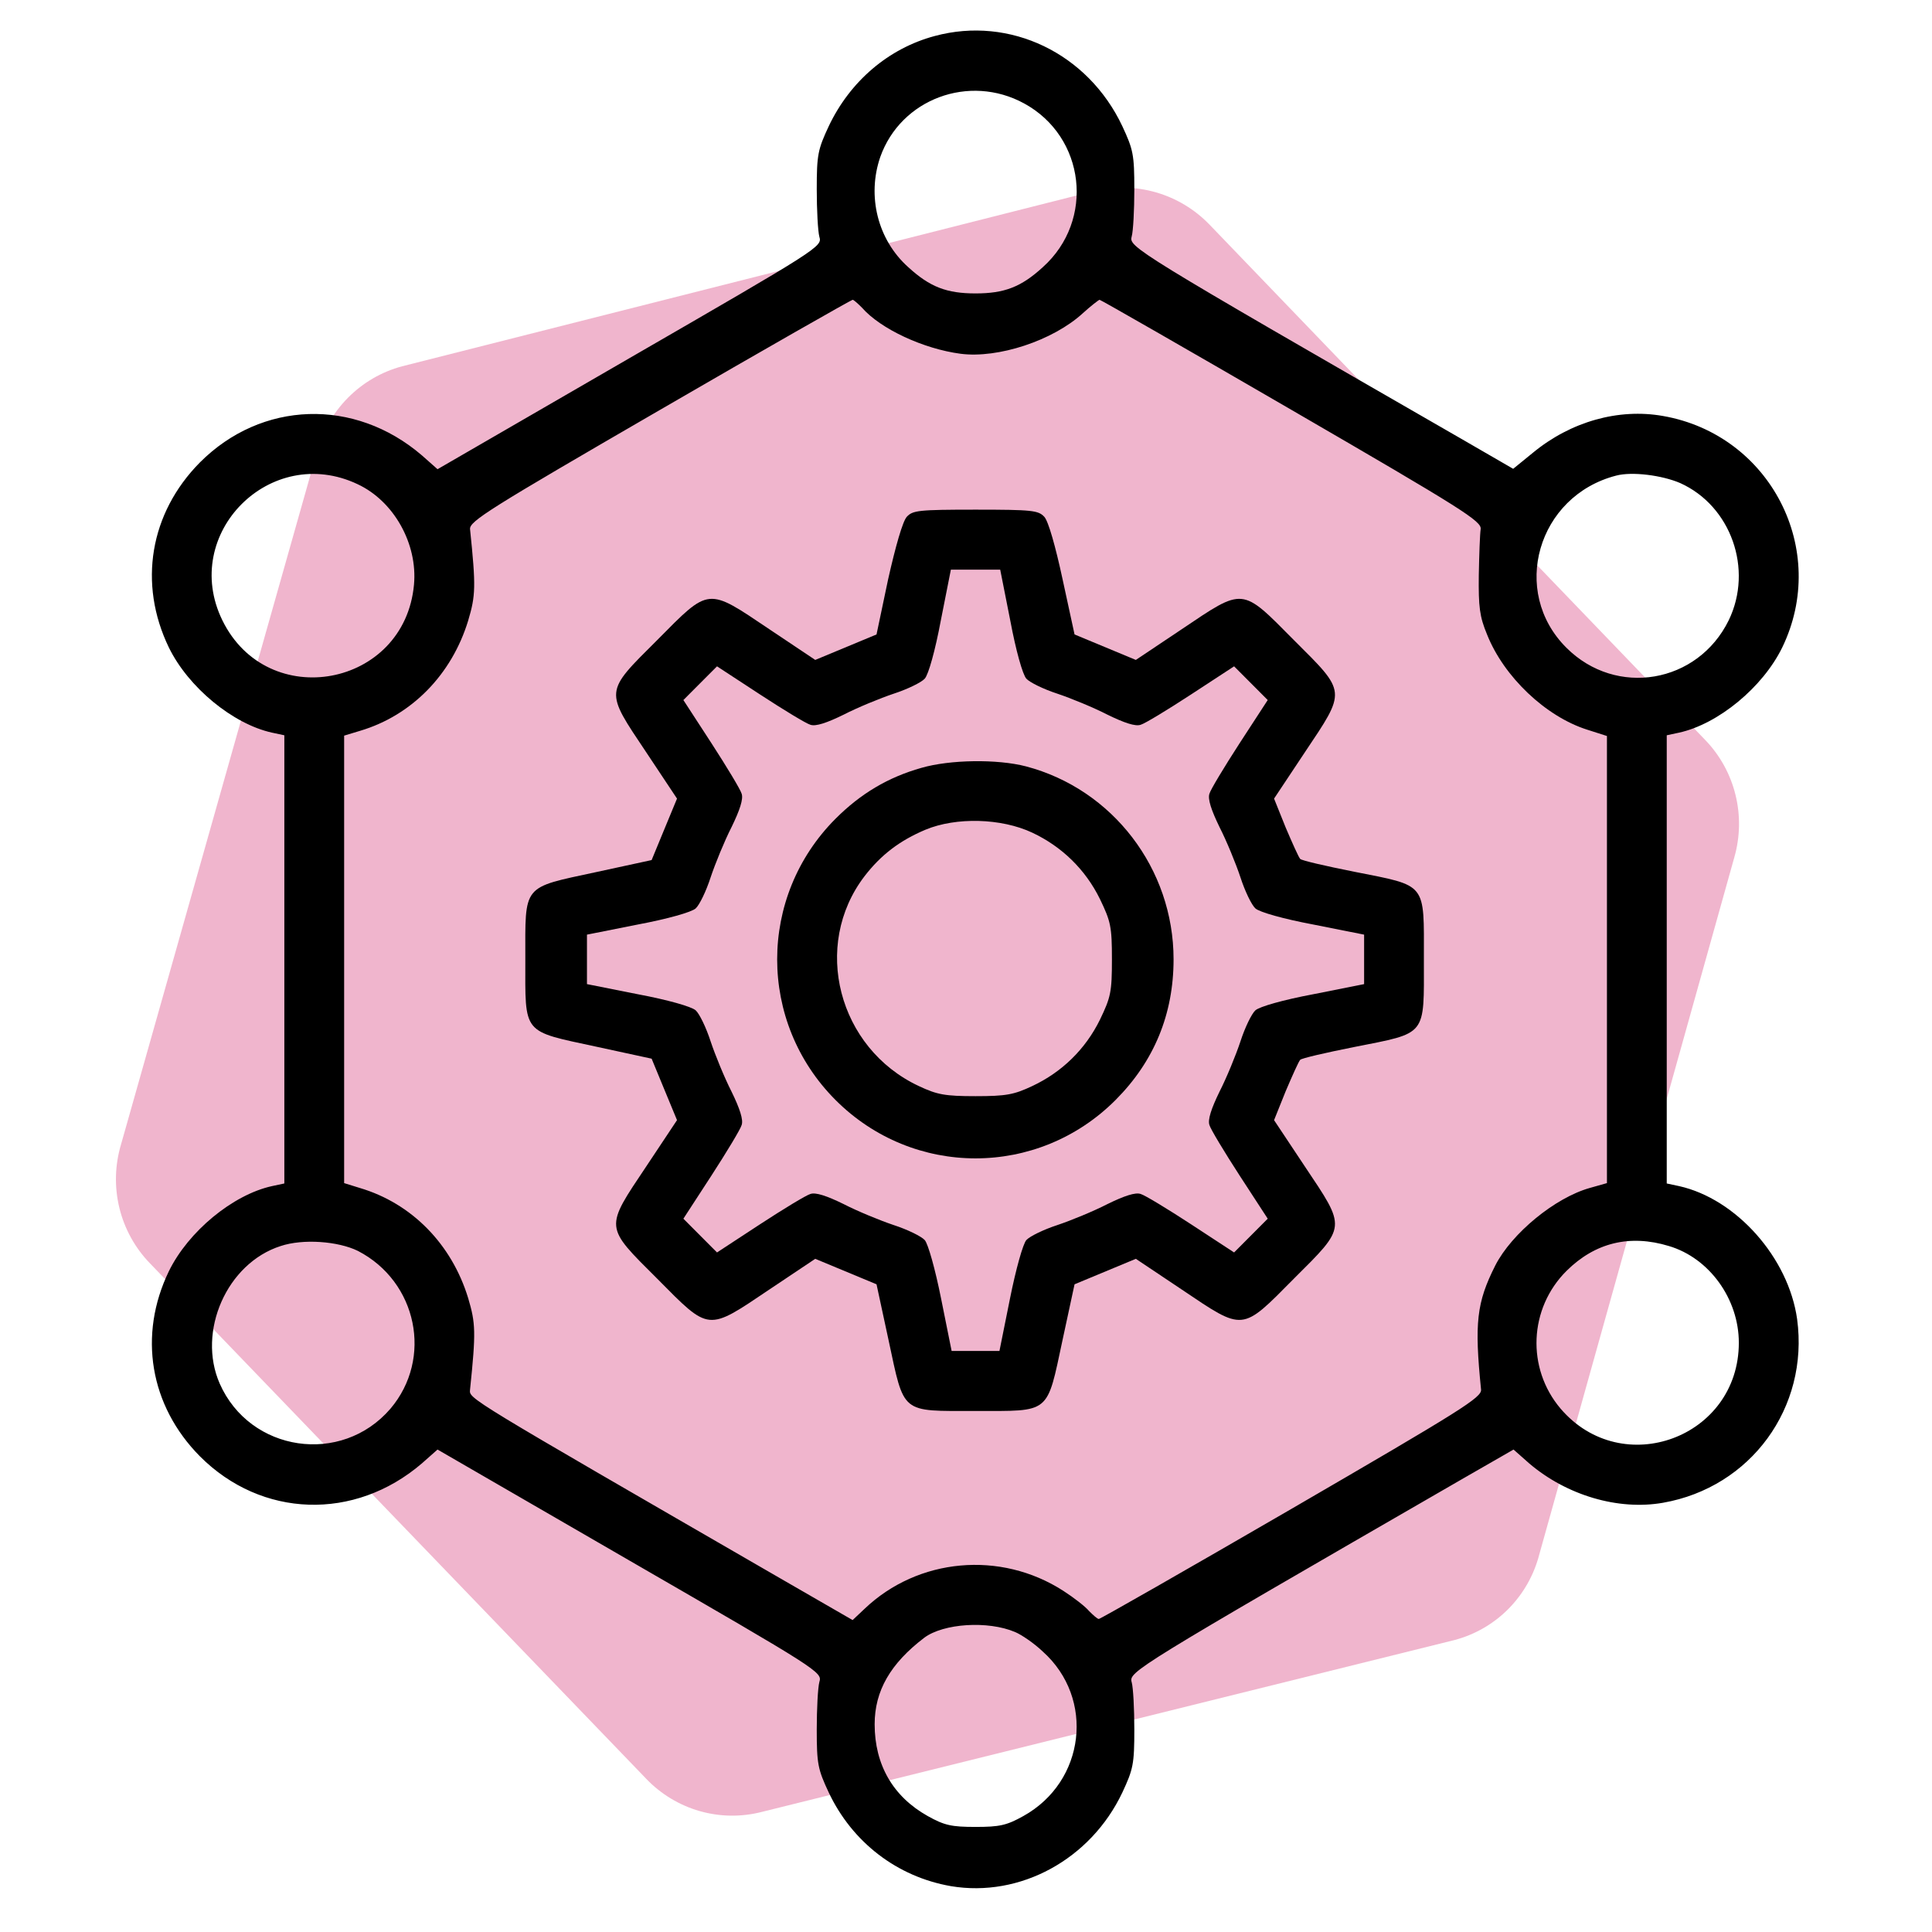
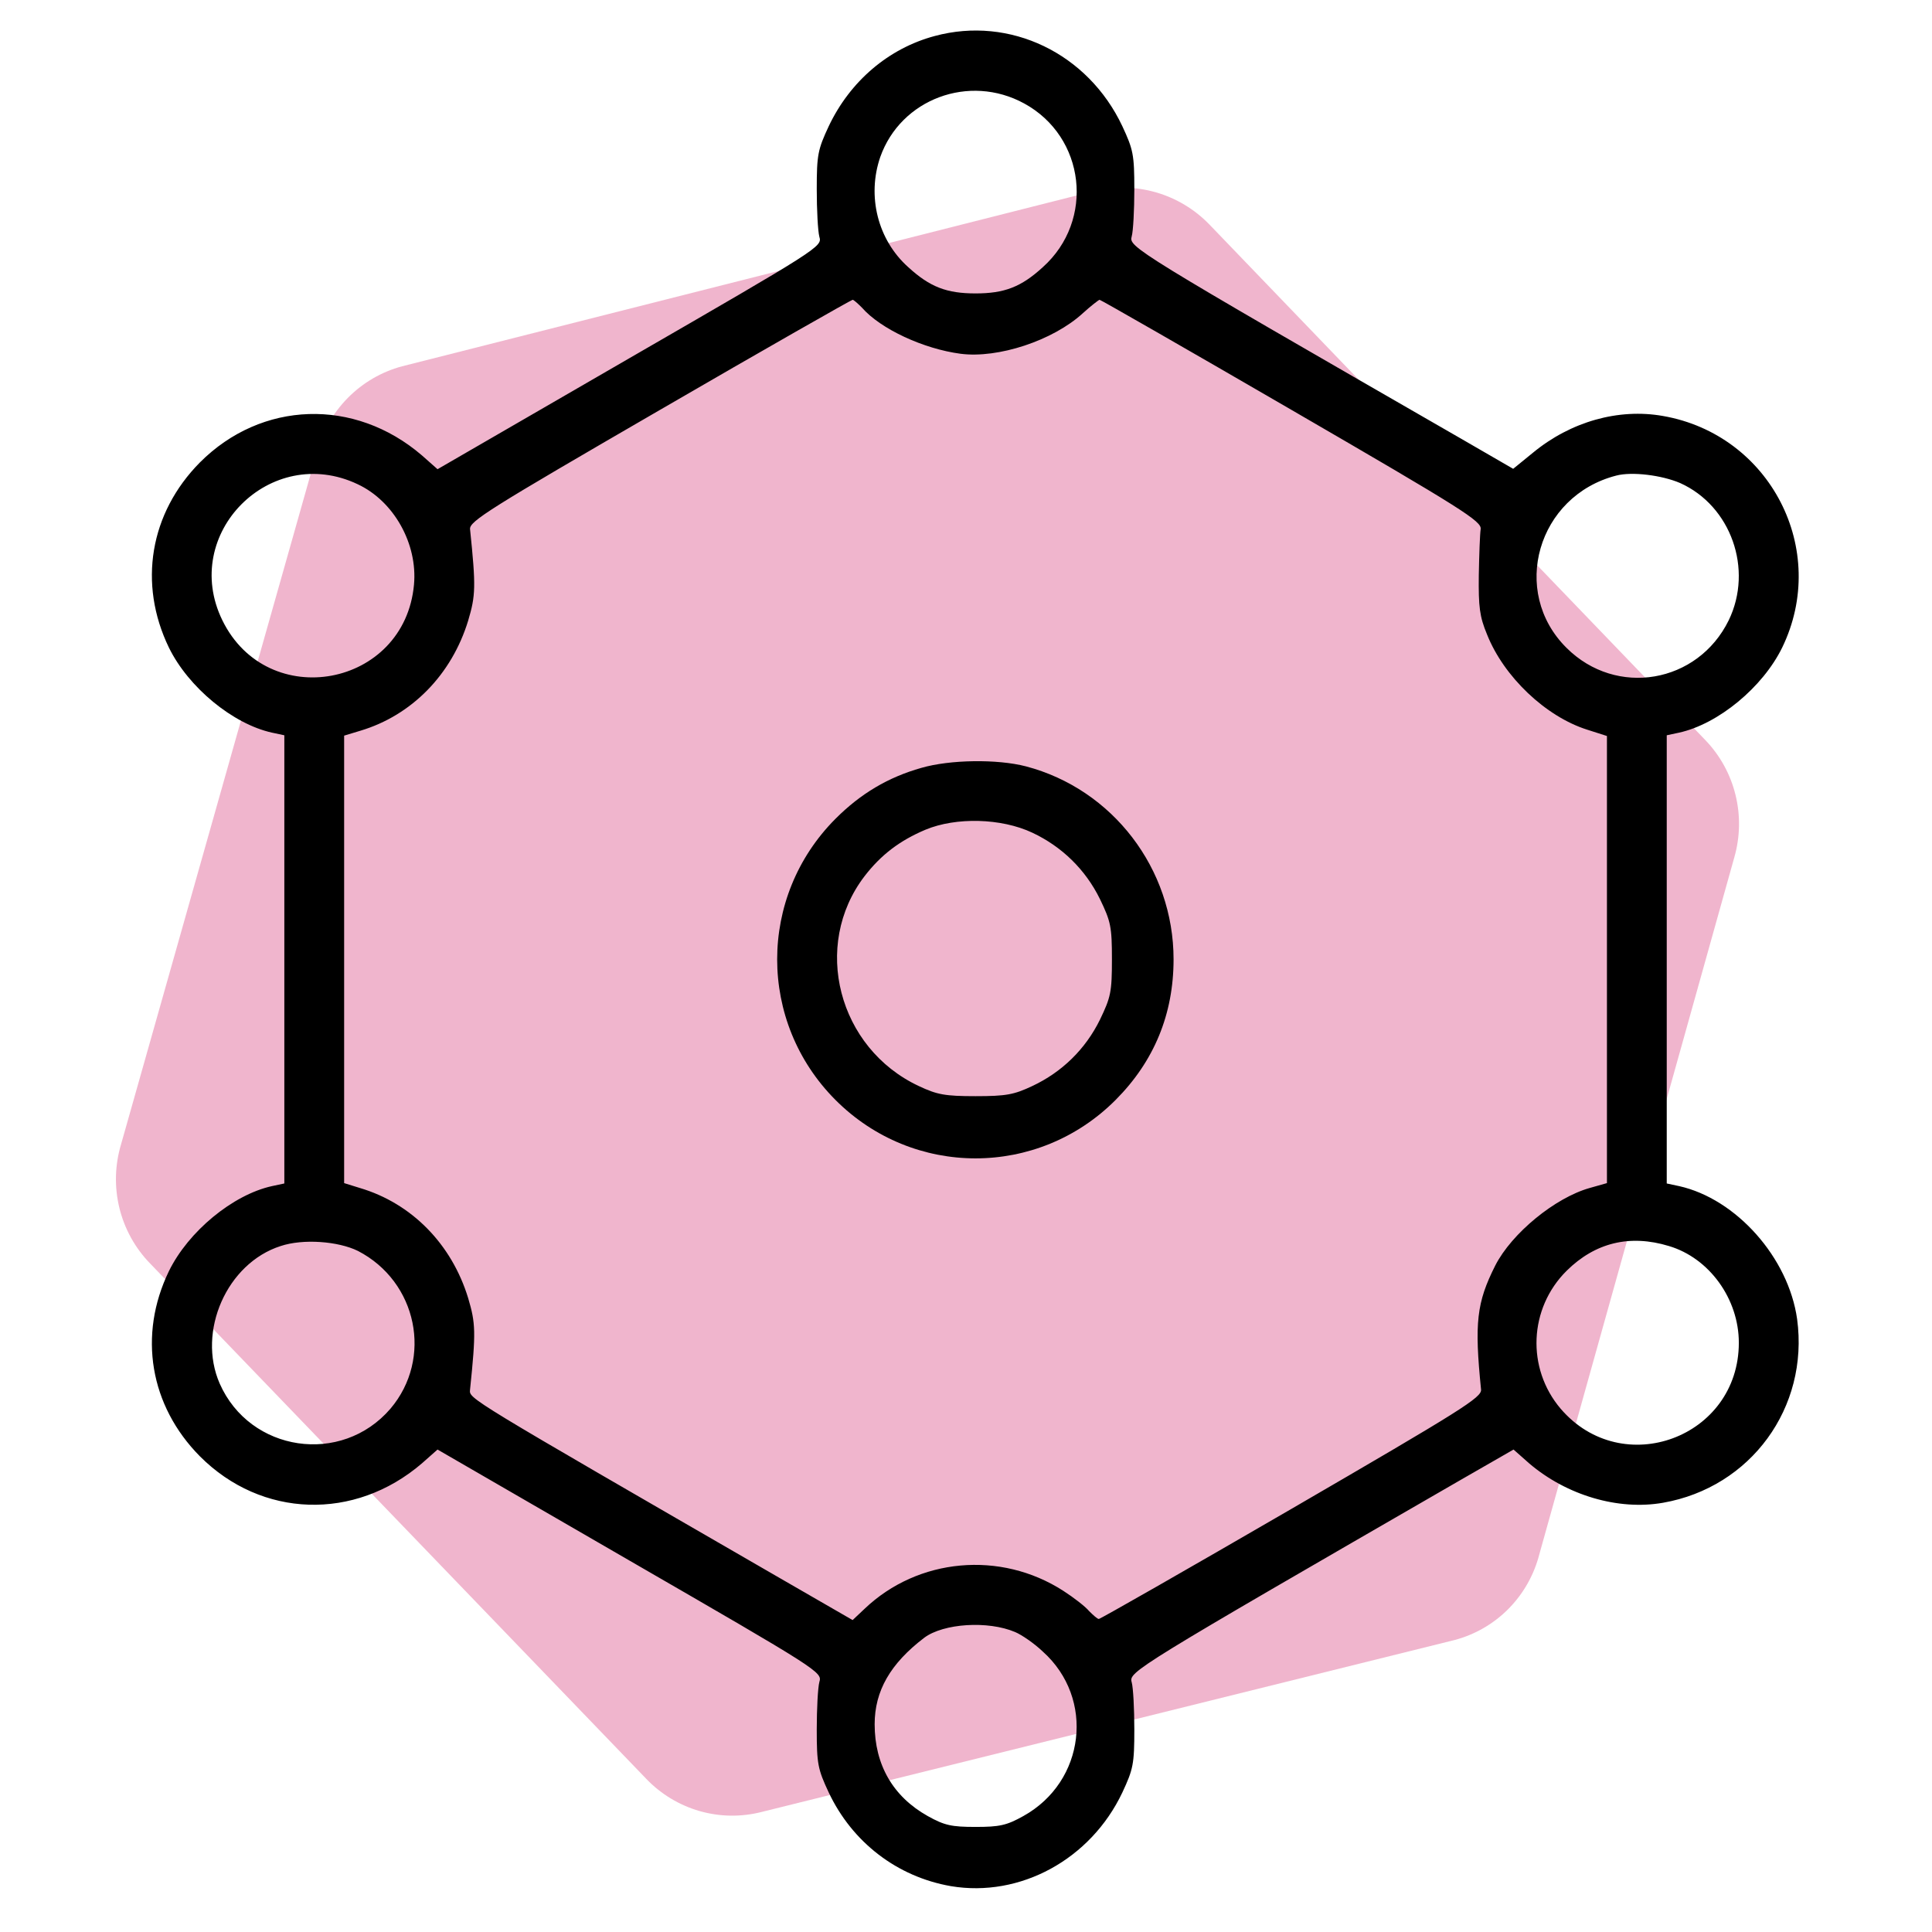
<svg xmlns="http://www.w3.org/2000/svg" width="64" height="64" viewBox="0 0 64 64" fill="none">
  <path opacity="0.35" d="M4.01 37.908L10.496 14.982C10.676 14.299 11.032 13.676 11.527 13.176C12.022 12.676 12.639 12.317 13.316 12.135L36.244 6.329C36.921 6.164 37.63 6.179 38.3 6.374C38.97 6.568 39.578 6.935 40.065 7.439L56.492 24.517C56.977 25.021 57.322 25.646 57.49 26.329C57.659 27.011 57.645 27.726 57.451 28.402L50.993 51.485C50.818 52.17 50.464 52.796 49.968 53.297C49.472 53.797 48.852 54.154 48.173 54.331L25.231 60.023C24.555 60.196 23.846 60.186 23.175 59.994C22.504 59.801 21.895 59.434 21.41 58.928L4.968 41.85C4.473 41.34 4.123 40.705 3.954 40.011C3.786 39.318 3.805 38.592 4.01 37.908Z" fill="#D42C70" />
  <path d="M30.967 1.192C29.432 1.601 28.157 2.694 27.452 4.183C27.093 4.953 27.056 5.127 27.056 6.269C27.056 6.952 27.093 7.659 27.143 7.846C27.242 8.168 27.143 8.231 20.868 11.855L14.494 15.543L13.974 15.083C11.746 13.171 8.664 13.271 6.622 15.319C4.964 16.995 4.568 19.329 5.595 21.452C6.239 22.768 7.711 23.984 9.011 24.27L9.419 24.357V31.78V39.204L9.011 39.291C7.711 39.577 6.239 40.793 5.595 42.109C4.568 44.232 4.964 46.566 6.622 48.242C8.664 50.29 11.746 50.389 13.974 48.478L14.494 48.018L20.868 51.705C27.143 55.33 27.242 55.392 27.143 55.715C27.093 55.901 27.056 56.609 27.056 57.292C27.056 58.434 27.093 58.608 27.452 59.377C28.232 61.028 29.717 62.17 31.499 62.481C33.789 62.866 36.128 61.599 37.18 59.377C37.539 58.608 37.576 58.434 37.576 57.292C37.576 56.609 37.539 55.901 37.489 55.727C37.39 55.38 37.527 55.293 48.43 48.999L50.138 48.018L50.658 48.478C51.896 49.533 53.604 50.042 55.089 49.781C57.997 49.272 59.928 46.628 59.532 43.698C59.247 41.662 57.515 39.713 55.621 39.291L55.213 39.204V31.78V24.357L55.621 24.27C56.921 23.984 58.393 22.768 59.037 21.452C60.609 18.212 58.641 14.4 55.089 13.78C53.616 13.519 52.032 13.966 50.782 14.996L50.126 15.53L48.43 14.549C37.514 8.268 37.39 8.181 37.489 7.833C37.539 7.659 37.576 6.952 37.576 6.269C37.576 5.127 37.539 4.953 37.18 4.183C36.041 1.763 33.455 0.521 30.967 1.192ZM33.925 3.426C35.955 4.531 36.276 7.299 34.544 8.851C33.826 9.509 33.269 9.72 32.316 9.72C31.363 9.72 30.806 9.509 30.088 8.851C29.073 7.945 28.715 6.493 29.16 5.201C29.841 3.277 32.106 2.433 33.925 3.426ZM28.554 10.192C29.172 10.9 30.596 11.558 31.821 11.719C33.059 11.88 34.878 11.284 35.868 10.378C36.14 10.13 36.4 9.931 36.425 9.931C36.462 9.931 39.321 11.57 42.787 13.581C48.48 16.883 49.086 17.268 49.049 17.529C49.024 17.69 49 18.373 48.987 19.056C48.975 20.099 49.012 20.421 49.26 21.017C49.816 22.42 51.203 23.736 52.576 24.171L53.232 24.381V31.793V39.192L52.663 39.353C51.512 39.676 50.076 40.855 49.532 41.923C48.913 43.152 48.839 43.822 49.062 46.032C49.086 46.293 48.43 46.702 42.787 49.98C39.321 51.991 36.45 53.63 36.4 53.63C36.351 53.63 36.215 53.505 36.078 53.369C35.955 53.22 35.571 52.922 35.224 52.699C33.145 51.358 30.41 51.606 28.64 53.294L28.244 53.667L25.855 52.289C15.348 46.218 15.546 46.342 15.571 46.032C15.769 44.12 15.756 43.835 15.509 43.003C14.964 41.215 13.64 39.862 11.919 39.353L11.4 39.192V31.78V24.369L11.932 24.208C13.64 23.699 14.964 22.346 15.509 20.558C15.756 19.726 15.769 19.441 15.571 17.529C15.546 17.268 16.202 16.858 21.858 13.581C25.323 11.57 28.207 9.931 28.244 9.931C28.281 9.931 28.417 10.055 28.554 10.192ZM11.845 16.039C13.046 16.598 13.838 18.013 13.714 19.366C13.405 22.768 8.862 23.612 7.365 20.546C5.966 17.678 8.962 14.674 11.845 16.039ZM55.658 16.002C57.341 16.759 58.084 18.857 57.267 20.546C56.24 22.643 53.542 23.103 51.896 21.464C50.014 19.602 50.93 16.424 53.542 15.754C54.062 15.617 55.052 15.741 55.658 16.002ZM11.858 41.439C13.825 42.457 14.345 45.002 12.934 46.665C11.313 48.552 8.281 48.105 7.278 45.833C6.523 44.108 7.513 41.848 9.296 41.277C10.038 41.029 11.202 41.116 11.858 41.439ZM55.287 41.277C56.624 41.675 57.601 43.028 57.601 44.48C57.601 47.621 53.74 49.049 51.698 46.665C50.559 45.324 50.646 43.338 51.896 42.097C52.836 41.166 53.987 40.88 55.287 41.277ZM33.628 54.064C33.838 54.151 34.259 54.437 34.544 54.71C36.276 56.261 35.955 59.017 33.9 60.159C33.343 60.47 33.108 60.519 32.316 60.519C31.524 60.519 31.289 60.47 30.732 60.159C29.581 59.514 28.974 58.459 28.974 57.118C28.974 56.013 29.494 55.107 30.62 54.25C31.252 53.779 32.724 53.679 33.628 54.064Z" fill="black" />
-   <path d="M30.039 17.119C29.903 17.268 29.668 18.088 29.42 19.192L29.036 21.017L28.021 21.439L27.006 21.861L25.484 20.843C23.417 19.453 23.516 19.441 21.771 21.203C20.014 22.954 20.026 22.855 21.412 24.928L22.427 26.455L22.006 27.473L21.586 28.491L19.754 28.888C17.279 29.422 17.402 29.273 17.402 31.78C17.402 34.288 17.279 34.139 19.754 34.673L21.586 35.07L22.006 36.088L22.427 37.106L21.412 38.633C20.026 40.706 20.014 40.607 21.771 42.358C23.516 44.12 23.417 44.108 25.484 42.718L27.006 41.7L28.021 42.122L29.036 42.544L29.432 44.381C29.965 46.864 29.816 46.74 32.316 46.74C34.816 46.74 34.668 46.864 35.2 44.381L35.596 42.544L36.611 42.122L37.626 41.7L39.148 42.718C41.215 44.108 41.116 44.12 42.861 42.358C44.618 40.607 44.606 40.706 43.22 38.633L42.205 37.106L42.589 36.15C42.811 35.629 43.022 35.157 43.071 35.108C43.108 35.058 43.913 34.872 44.853 34.685C47.292 34.201 47.168 34.35 47.168 31.78C47.168 29.211 47.292 29.36 44.853 28.876C43.913 28.689 43.108 28.503 43.071 28.453C43.022 28.404 42.811 27.932 42.589 27.411L42.205 26.455L43.22 24.928C44.606 22.855 44.618 22.954 42.861 21.203C41.116 19.441 41.215 19.453 39.148 20.843L37.626 21.861L36.611 21.439L35.596 21.017L35.2 19.192C34.965 18.1 34.73 17.268 34.593 17.119C34.395 16.908 34.197 16.883 32.316 16.883C30.422 16.883 30.237 16.908 30.039 17.119ZM33.467 20.558C33.653 21.551 33.876 22.346 33.999 22.482C34.111 22.606 34.569 22.83 35.026 22.979C35.472 23.128 36.227 23.438 36.685 23.674C37.242 23.947 37.613 24.071 37.786 24.009C37.923 23.972 38.678 23.513 39.457 23.004L40.881 22.073L41.438 22.631L41.995 23.19L41.066 24.617C40.559 25.4 40.101 26.157 40.064 26.293C40.002 26.467 40.126 26.84 40.398 27.398C40.633 27.858 40.943 28.615 41.091 29.062C41.239 29.521 41.462 29.98 41.586 30.092C41.722 30.216 42.514 30.44 43.504 30.626L45.188 30.961V31.78V32.6L43.504 32.935C42.514 33.121 41.722 33.345 41.586 33.469C41.462 33.581 41.239 34.04 41.091 34.499C40.943 34.946 40.633 35.703 40.398 36.163C40.126 36.721 40.002 37.094 40.064 37.268C40.101 37.404 40.559 38.161 41.066 38.944L41.995 40.371L41.438 40.93L40.881 41.489L39.457 40.557C38.678 40.048 37.923 39.589 37.786 39.552C37.613 39.49 37.242 39.614 36.685 39.887C36.227 40.123 35.472 40.433 35.026 40.582C34.569 40.731 34.111 40.955 33.999 41.079C33.888 41.203 33.653 42.035 33.455 43.028L33.108 44.753H32.316H31.524L31.177 43.028C30.979 42.035 30.744 41.203 30.633 41.079C30.521 40.955 30.064 40.731 29.606 40.582C29.16 40.433 28.405 40.123 27.947 39.887C27.39 39.614 27.019 39.49 26.846 39.552C26.709 39.589 25.954 40.048 25.175 40.557L23.752 41.489L23.195 40.93L22.638 40.371L23.566 38.944C24.073 38.161 24.531 37.404 24.568 37.268C24.63 37.094 24.506 36.721 24.234 36.163C23.999 35.703 23.69 34.946 23.541 34.499C23.393 34.04 23.17 33.581 23.046 33.469C22.91 33.345 22.118 33.121 21.128 32.935L19.444 32.6V31.78V30.961L21.128 30.626C22.118 30.44 22.91 30.216 23.046 30.092C23.17 29.98 23.393 29.521 23.541 29.062C23.69 28.615 23.999 27.858 24.234 27.398C24.506 26.84 24.63 26.467 24.568 26.293C24.531 26.157 24.073 25.4 23.566 24.617L22.638 23.19L23.195 22.631L23.752 22.073L25.175 23.004C25.954 23.513 26.709 23.972 26.846 24.009C27.019 24.071 27.39 23.947 27.947 23.674C28.405 23.438 29.16 23.128 29.606 22.979C30.064 22.83 30.521 22.606 30.633 22.482C30.757 22.346 30.979 21.551 31.165 20.558L31.499 18.87H32.316H33.133L33.467 20.558Z" fill="black" />
  <path d="M30.521 25.437C29.42 25.747 28.504 26.293 27.675 27.125C25.101 29.707 25.101 33.853 27.675 36.436C30.249 39.018 34.383 39.018 36.957 36.436C38.232 35.157 38.876 33.593 38.876 31.78C38.876 28.776 36.858 26.144 33.987 25.387C33.034 25.139 31.462 25.163 30.521 25.437ZM34.197 27.584C35.175 28.044 35.955 28.801 36.437 29.782C36.796 30.526 36.834 30.7 36.834 31.78C36.834 32.86 36.796 33.034 36.437 33.779C35.955 34.76 35.175 35.517 34.197 35.976C33.591 36.262 33.331 36.312 32.316 36.312C31.301 36.312 31.041 36.262 30.435 35.976C27.762 34.722 26.883 31.321 28.64 29.024C29.185 28.317 29.804 27.845 30.658 27.485C31.672 27.063 33.17 27.1 34.197 27.584Z" fill="black" />
</svg>